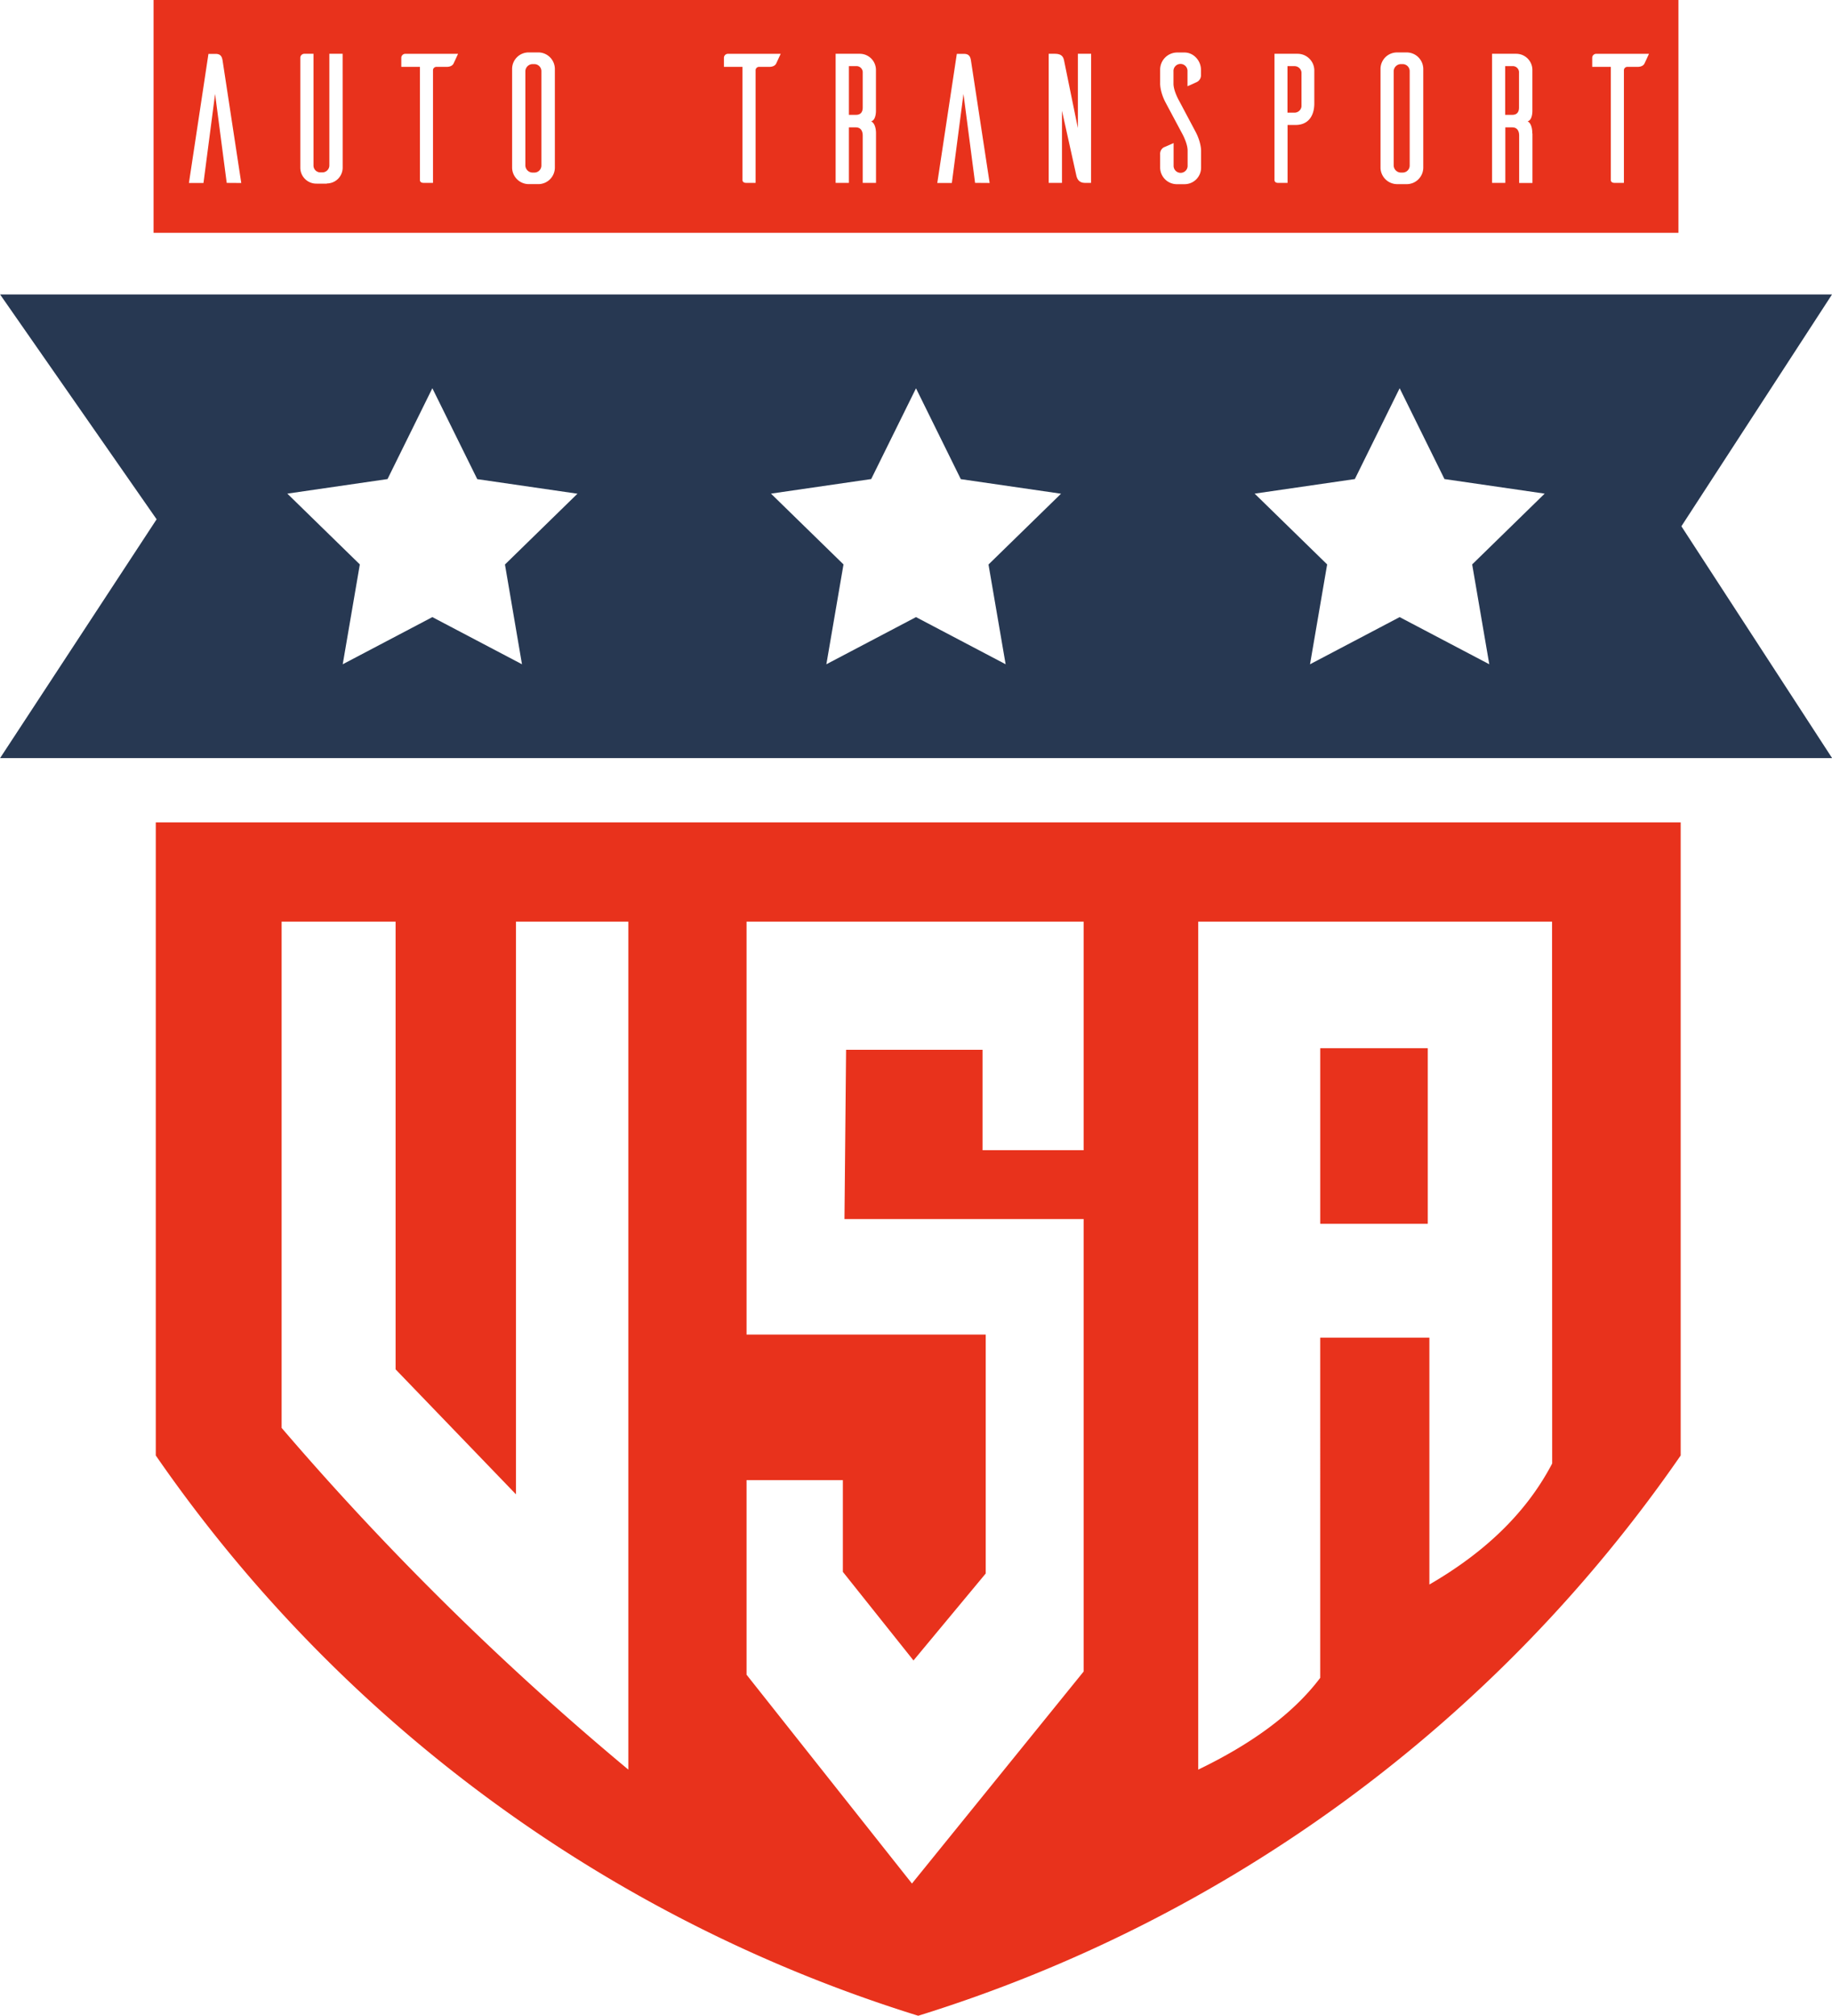
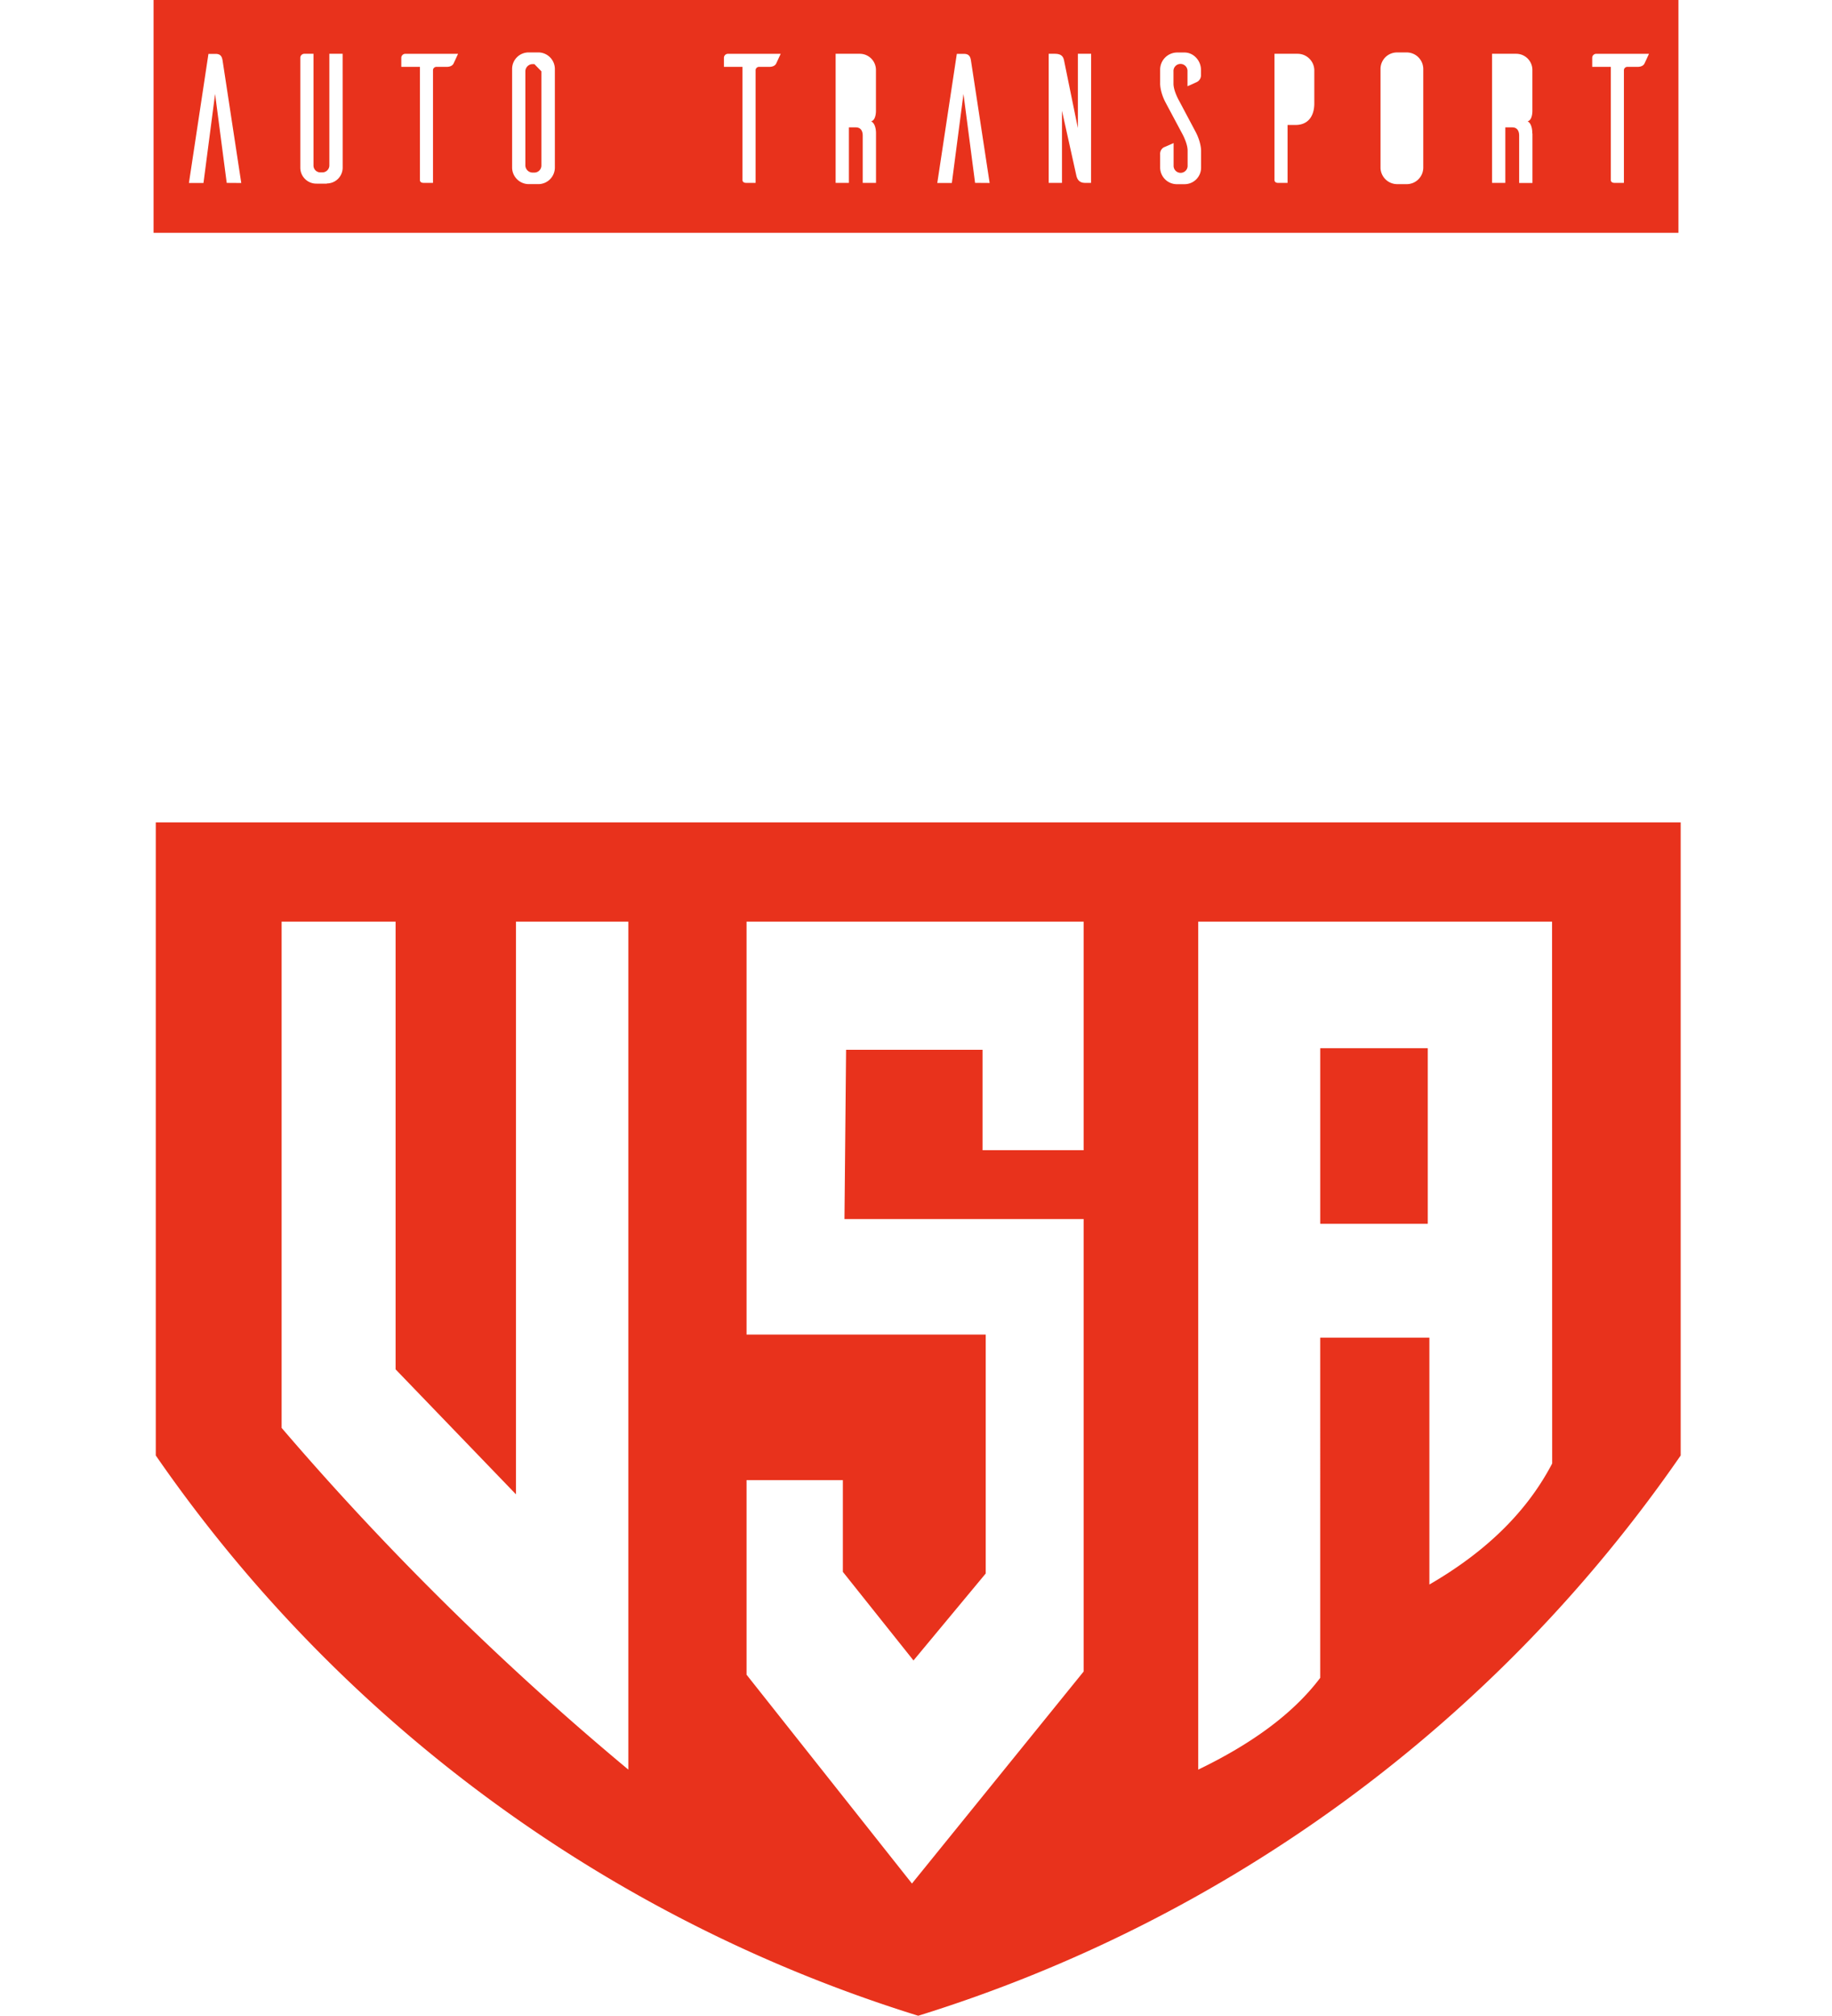
<svg xmlns="http://www.w3.org/2000/svg" id="Layer_1" data-name="Layer 1" viewBox="0 0 906.1 996.67">
  <defs>
    <style>.cls-1{fill:#273852;}.cls-2,.cls-3{fill:none;}.cls-2{stroke:#000;stroke-miterlimit:10;}.cls-4{fill:#e8321c;}</style>
  </defs>
  <title>USAAT LOGOTYPE COLOR transparency</title>
-   <path class="cls-1" d="M993.05,187.26H87l77.41,111.15L87,416.47h906.1L918.56,301.86ZM345.12,370.08l-44.33-23.31-44.33,23.31,8.46-49.36-35.86-35,49.56-7.2,22.17-44.91L323,278.56l49.56,7.2-35.86,35Zm239.21,0L540,346.77l-44.33,23.31,8.47-49.36-35.87-35,49.57-7.2L540,233.65l22.16,44.91,49.57,7.2-35.87,35Zm239.21,0-44.33-23.31-44.33,23.31,8.47-49.36-35.86-35,49.56-7.2,22.16-44.91,22.17,44.91,49.56,7.2-35.86,35Z" transform="translate(-86.95 -41.67)" />
  <path class="cls-2" d="M541.12,743.3" transform="translate(-86.95 -41.67)" />
  <rect class="cls-3" x="652.98" y="518.23" width="53.19" height="86.82" />
  <path class="cls-4" d="M541.12,448.26H164v313a716.17,716.17,0,0,0,377.1,277,716.15,716.15,0,0,0,377.11-277v-313ZM397.73,916.57c-31.32-26.06-64.21-55.67-97.65-89.17-27.2-27.23-51.75-54-73.84-79.78V497.32h56.37V718.68l59.54,61.79V497.32h55.58ZM622.91,610.35h-50V560.68H505.42l-.8,83.69H622.91V868.08L538,972.89,456.19,869.64V773.43h47.64V818.8l34.93,43.8,35.73-43V701.47H456.19V497.32H622.91ZM854.65,765.22c-13.2,25.23-34.31,44.52-60.73,59.84V703h-54V871.21c-13.65,18.1-34.48,32.89-60.33,45.36V497.32h175Z" transform="translate(-86.95 -41.67)" />
  <rect class="cls-4" x="652.98" y="518.23" width="53.19" height="86.82" />
-   <path class="cls-4" d="M727.2,74.37h-3.47v23h3.47a3.47,3.47,0,0,0,3.46-3.1V77.47A3.47,3.47,0,0,0,727.2,74.37Z" transform="translate(-86.95 -41.67)" />
-   <path class="cls-4" d="M780.72,73.37h-1a3.6,3.6,0,0,0-3.46,3.56v46.5a3.6,3.6,0,0,0,3.46,3.56h1a3.48,3.48,0,0,0,3.46-3.56V76.93A3.48,3.48,0,0,0,780.72,73.37Z" transform="translate(-86.95 -41.67)" />
-   <path class="cls-4" d="M351.26,73.37h-1a3.6,3.6,0,0,0-3.47,3.56v46.5a3.6,3.6,0,0,0,3.47,3.56h1a3.48,3.48,0,0,0,3.46-3.56V76.93A3.48,3.48,0,0,0,351.26,73.37Z" transform="translate(-86.95 -41.67)" />
-   <path class="cls-4" d="M834.88,74.37h-3.47V98.45h3.47c1.73,0,3.37-.73,3.37-3.65V77.66A3.08,3.08,0,0,0,834.88,74.37Z" transform="translate(-86.95 -41.67)" />
+   <path class="cls-4" d="M351.26,73.37h-1a3.6,3.6,0,0,0-3.47,3.56v46.5a3.6,3.6,0,0,0,3.47,3.56h1a3.48,3.48,0,0,0,3.46-3.56V76.93Z" transform="translate(-86.95 -41.67)" />
  <path class="cls-4" d="M162.9,41.67V156.78H917.1V41.67Zm36.18,90.42-5.75-43.95-5.74,44h-7.2l9.66-63.83h3.56c2.73,0,3.19,1.74,3.46,3.47l9.21,60.36Zm57.35-7.47a7.82,7.82,0,0,1-7.84,7.75v.09h-5a7.91,7.91,0,0,1-8.11-7.84V70.09a2,2,0,0,1,1.91-1.83H242v55.17a3.39,3.39,0,0,0,3.38,3.47h1a3.47,3.47,0,0,0,3.47-3.47V68.26h6.56ZM311.32,73c-.36.82-1.37,1.73-3.46,1.73h-5.11a1.68,1.68,0,0,0-1.64,1.55v55.8h-4.65c-1.55,0-1.82-.91-1.82-1.36v-56h-9.21V70.27a2,2,0,0,1,2-2h26.08Zm50.06,51.7a8.2,8.2,0,0,1-7.93,8h-5a8.26,8.26,0,0,1-8.21-8v-49a8.15,8.15,0,0,1,8.21-8.11h5a8.21,8.21,0,0,1,7.93,8.11ZM470.89,73c-.37.82-1.37,1.73-3.47,1.73h-5.1a1.69,1.69,0,0,0-1.65,1.55v55.8H456c-1.55,0-1.82-.91-1.82-1.36v-56H445V70.27a2,2,0,0,1,2-2h26.08Zm49.33,34.65v24.43h-6.57V108.75c0-3.1-1.64-4.1-3.37-4.1h-3.47v27.44h-6.56V68.26h11.94a8,8,0,0,1,8,8V96s.27,5-2.38,5.66C520.4,102.91,520.22,107.66,520.22,107.66Zm49,24.43-5.74-43.95-5.75,44h-7.2l9.66-63.83h3.56c2.74,0,3.19,1.74,3.46,3.47l9.21,60.36Zm57.35,0h-3c-3.55,0-4.1-2.82-4.37-4.1l-7-31.55v35.65h-6.57V68.26h3c3.65,0,4.29,1.74,4.65,3.56L620.06,105V68.26h6.56ZM681,116.5v8.12a8.16,8.16,0,0,1-8.21,8.11h-4.1a8.28,8.28,0,0,1-7.94-8.11v-6.57a3.73,3.73,0,0,1,1.83-3.55c.54-.19,3.19-1.37,4.83-2.1v11.12a3.47,3.47,0,1,0,6.93-.09v-7.29c0-3.74-2.83-8.67-2.83-8.67l-7.84-14.68c-3.19-5.83-2.92-10.12-2.92-10.12V76.11a8.47,8.47,0,0,1,8.21-8.48H673c4.38.09,7.94,4.1,7.94,8.48v2.46a3.73,3.73,0,0,1-1.83,3.55c-.54.28-3.1,1.46-4.83,2.19V76.93a3.47,3.47,0,1,0-6.93,0V83c0,3.73,2.83,8.57,2.83,8.57l7.84,14.77C681.24,112.22,681,116.5,681,116.5Zm56-23.71c0,6.2-3,10.67-9.3,10.67h-3.92v28.63h-4.65c-1.55,0-1.82-.91-1.82-1.36V68.26h11.39a8.28,8.28,0,0,1,8.3,8Zm53.89,31.92a8.2,8.2,0,0,1-7.93,8h-5a8.26,8.26,0,0,1-8.21-8v-49a8.15,8.15,0,0,1,8.21-8.11h5a8.21,8.21,0,0,1,7.93,8.11Zm54-17v24.43h-6.57V108.75c0-3.1-1.64-4.1-3.37-4.1h-3.47v27.44h-6.56V68.26h11.94a8,8,0,0,1,8,8V96s.27,5-2.37,5.66C845,102.91,844.82,107.66,844.82,107.66ZM900.35,73c-.37.82-1.37,1.73-3.47,1.73h-5.1a1.69,1.69,0,0,0-1.65,1.55v55.8h-4.65c-1.55,0-1.82-.91-1.82-1.36v-56h-9.21V70.27a2,2,0,0,1,2-2h26.08Z" transform="translate(-86.95 -41.67)" />
-   <path class="cls-4" d="M510.28,74.37h-3.47V98.45h3.47c1.73,0,3.37-.73,3.37-3.65V77.66A3.08,3.08,0,0,0,510.28,74.37Z" transform="translate(-86.95 -41.67)" />
</svg>